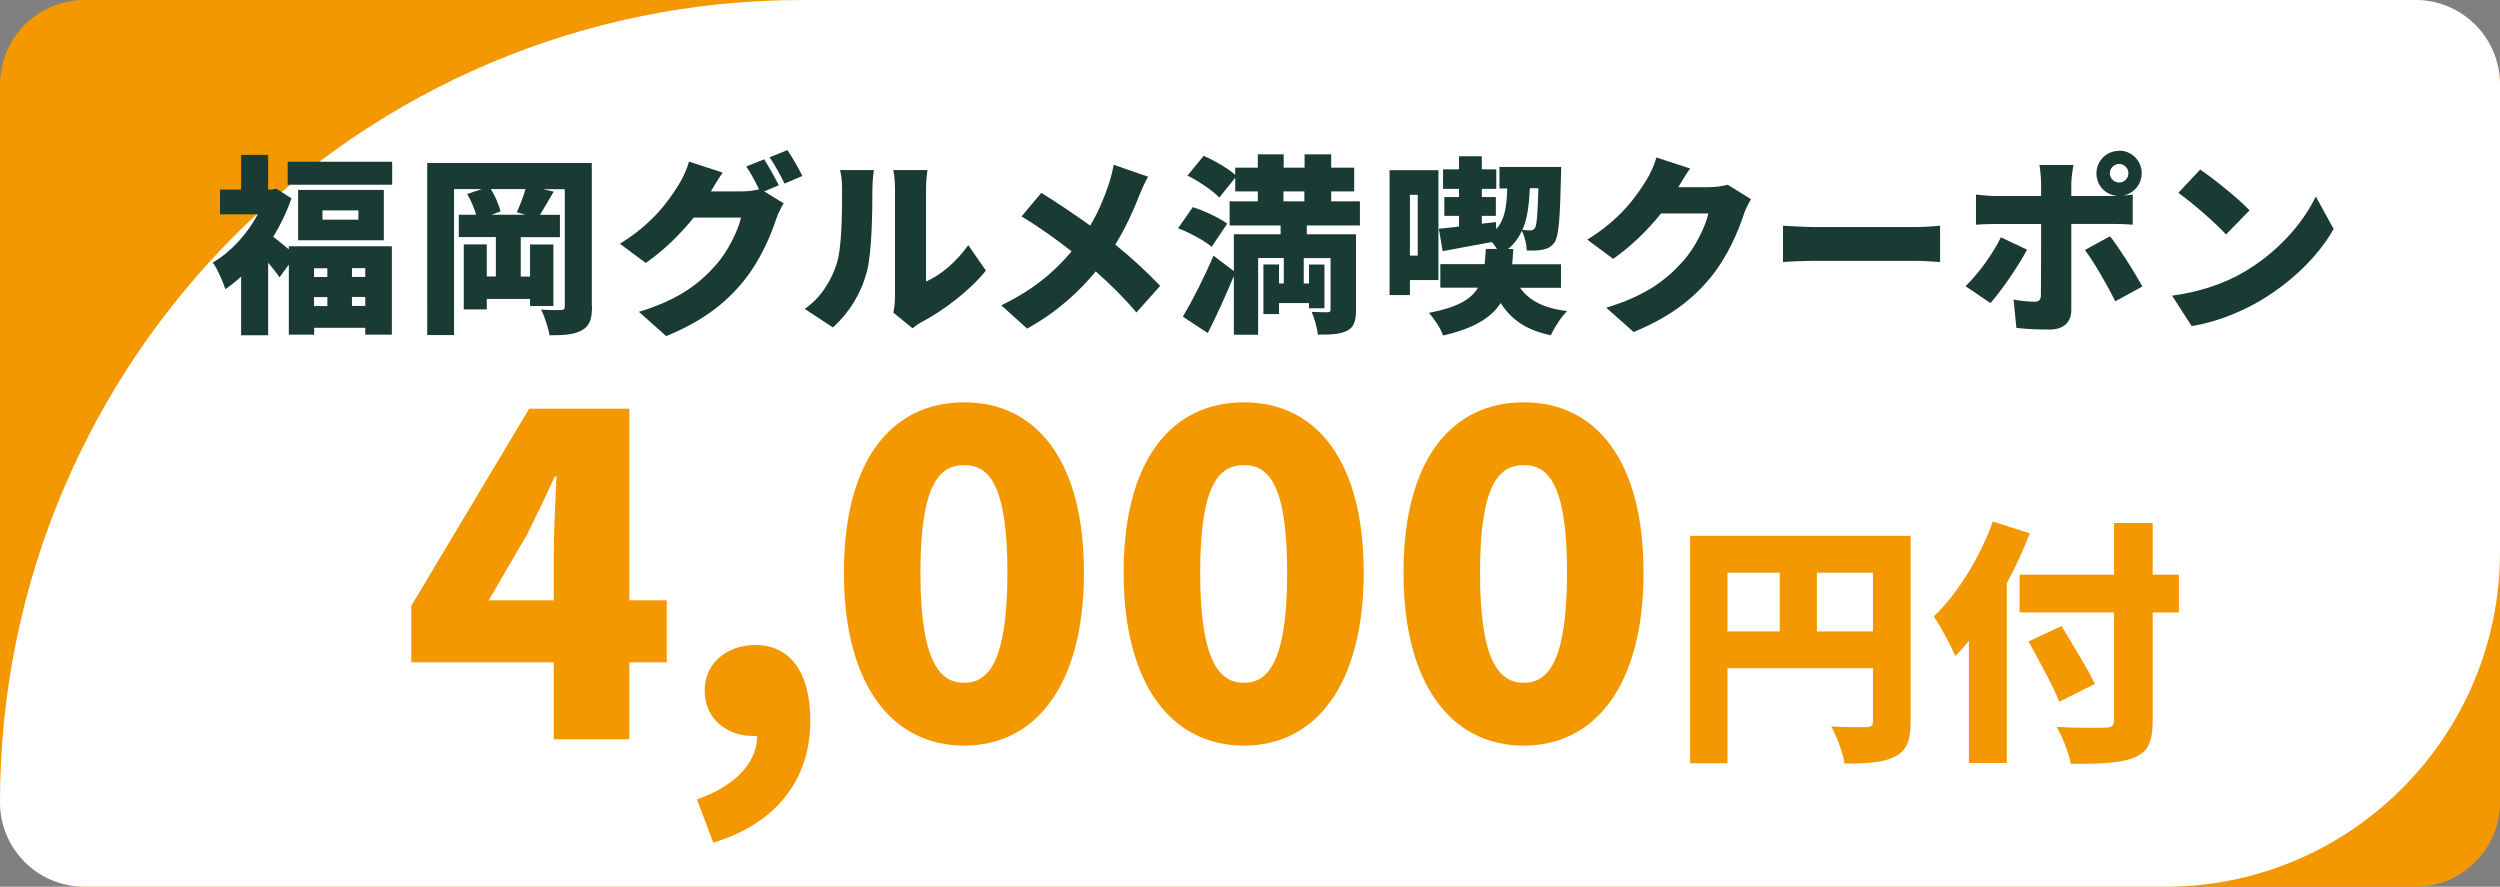
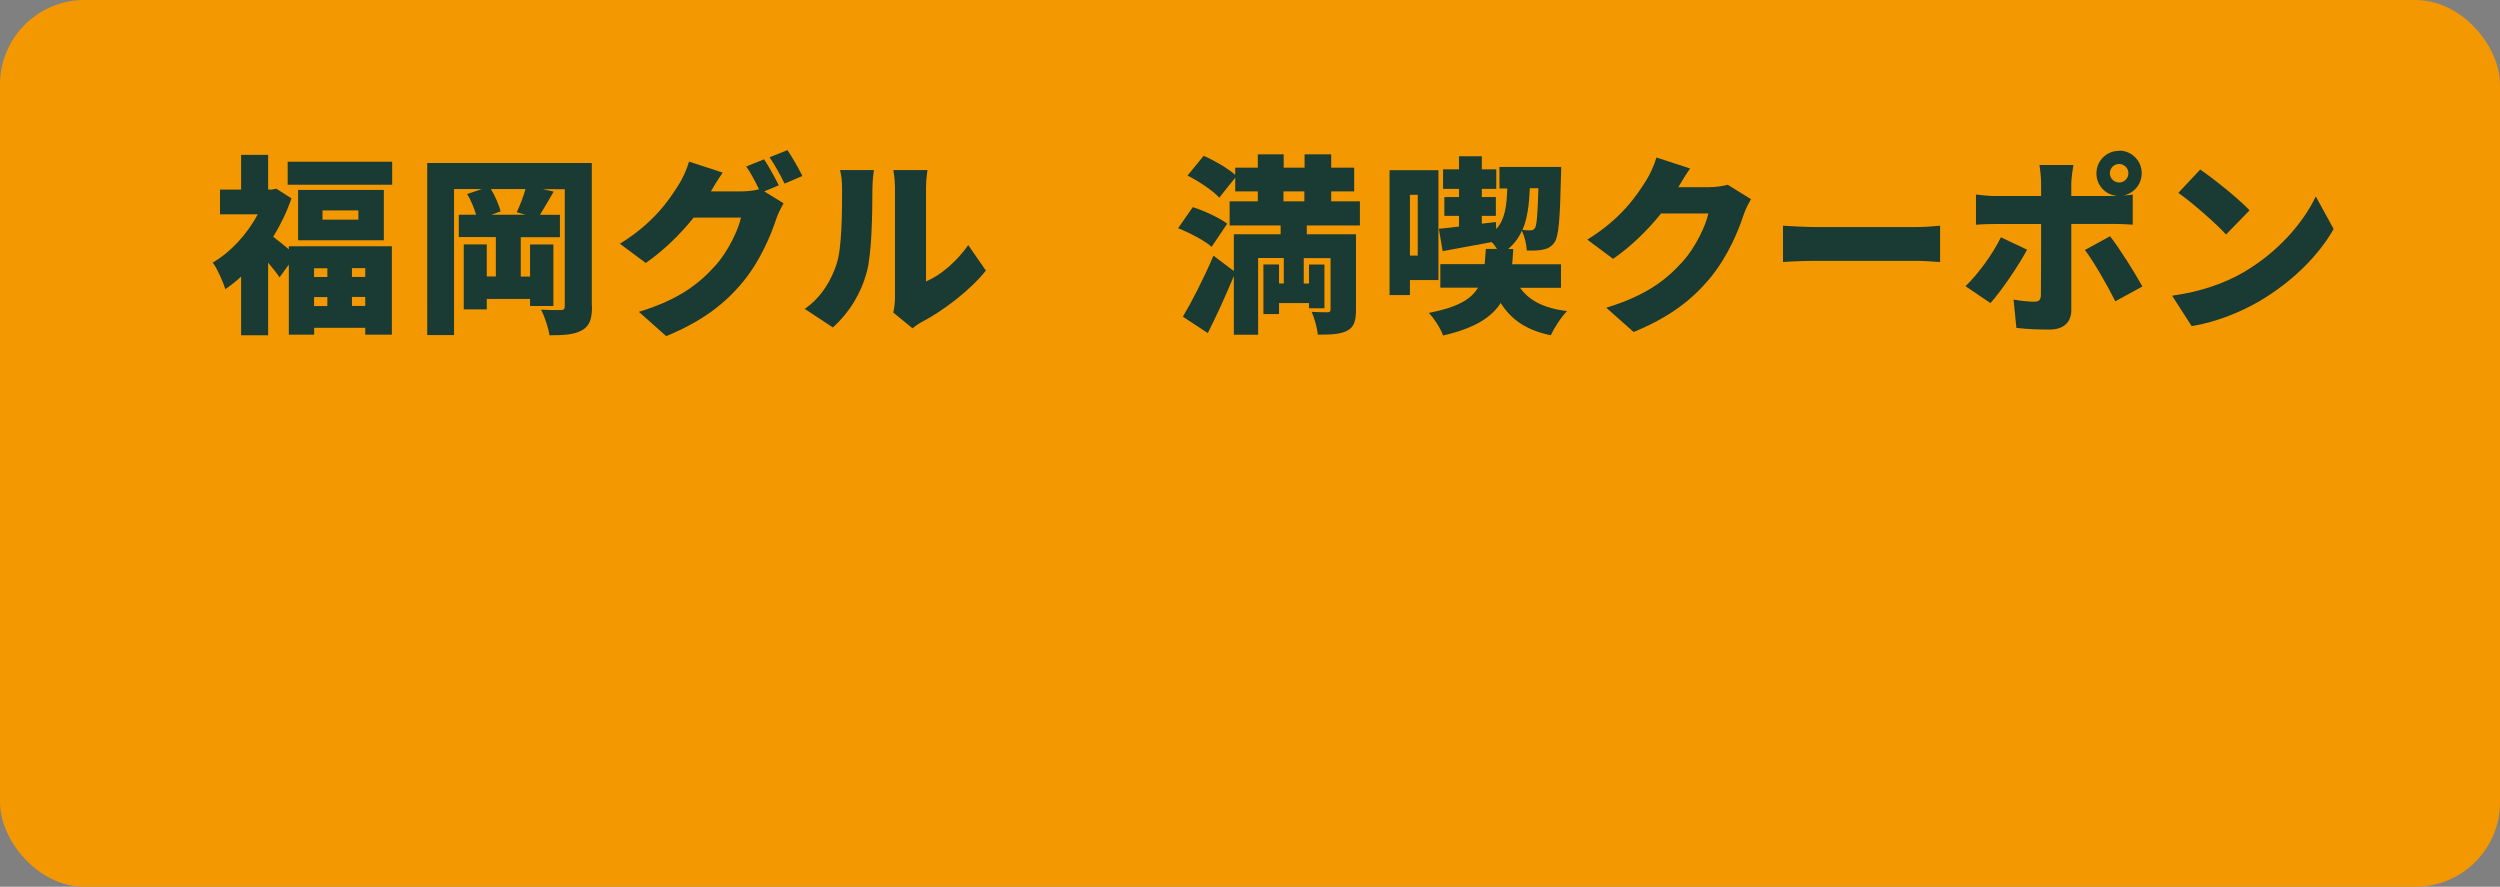
<svg xmlns="http://www.w3.org/2000/svg" id="_レイヤー_2" width="236.82" height="84" viewBox="0 0 236.82 84">
  <rect x="0" y="0" width="236.82" height="84" fill="#808080" stroke="none" />
  <g id="_レイヤー_">
    <rect y="0" width="236.82" height="84" rx="8" ry="8" style="fill:#f39800;" />
-     <path d="m76,0h152.82C233.24,0,236.82,3.58,236.82,8v44.29c0,17.5-14.21,31.71-31.71,31.71H8C3.58,84,0,80.42,0,76H0C0,34.05,34.05,0,76,0Z" style="fill:#fff;" />
    <path d="m27.36,23.33h9.76v8.37h-2.52v-.65h-4.84v.65h-2.4v-6.64l-.88,1.21c-.27-.4-.67-.9-1.08-1.39v6.88h-2.56v-5.56c-.49.45-.99.85-1.5,1.19-.2-.7-.81-2.04-1.19-2.52,1.69-.97,3.26-2.68,4.27-4.57h-3.58v-2.34h2v-3.29h2.56v3.29h.34l.43-.09,1.44.92c-.43,1.26-1.03,2.5-1.73,3.64.41.31,1.01.79,1.48,1.19v-.27Zm9.79-8.01v2.18h-9.9v-2.18h9.9Zm-.79,2.67v4.77h-8.12v-4.77h8.12Zm-6.61,7.42v.83h1.26v-.83h-1.26Zm0,3.58h1.26v-.85h-1.26v.85Zm4.2-9.06h-3.4v.88h3.4v-.88Zm.65,5.47h-1.26v.83h1.26v-.83Zm0,3.58v-.85h-1.26v.85h1.26Z" style="fill:#1a3a34;" />
    <path d="m56.08,29.02c0,1.21-.22,1.85-.96,2.27-.72.41-1.69.47-3.06.47-.11-.68-.47-1.8-.81-2.43.7.05,1.6.05,1.87.04.29,0,.38-.09.38-.38v-11.07h-2.09l1.04.23c-.47.81-.92,1.58-1.3,2.2h1.89v2.12h-3.71v3.73h.88v-3.04h2.21v5.83h-2.21v-.67h-4.1v.99h-2.18v-6.16h2.18v3.04h.86v-3.73h-3.51v-2.12h1.64c-.18-.63-.5-1.39-.85-1.96l1.39-.47h-2.63v13.83h-2.54V15.44h15.59v13.58Zm-7.13-8.91c.29-.61.63-1.48.83-2.2h-3.28c.41.67.77,1.51.92,2.11l-.86.32h3.21l-.81-.23Z" style="fill:#1a3a34;" />
    <path d="m73.78,17.55l-1.39.58,1.84,1.13c-.23.4-.52.94-.7,1.48-.49,1.49-1.46,3.87-3.11,5.91-1.75,2.14-3.93,3.8-7.31,5.19l-2.59-2.3c3.89-1.19,5.76-2.72,7.29-4.43,1.13-1.26,2.14-3.33,2.38-4.5h-4.48c-1.28,1.6-2.88,3.15-4.54,4.3l-2.45-1.82c3.19-1.96,4.65-4.12,5.6-5.64.32-.5.76-1.44.95-2.14l3.19,1.04c-.41.58-.85,1.31-1.12,1.78h2.9c.54,0,1.19-.07,1.66-.2-.34-.7-.79-1.57-1.21-2.16l1.69-.68c.45.67,1.08,1.84,1.4,2.47Zm2.23-.88l-1.69.72c-.36-.74-.94-1.8-1.42-2.49l1.69-.68c.47.68,1.12,1.84,1.42,2.45Z" style="fill:#1a3a34;" />
    <path d="m79.25,25c.5-1.48.52-4.79.52-7.04,0-.85-.07-1.37-.2-1.85h3.21s-.14.95-.14,1.82c0,2.21-.05,5.98-.52,7.8-.56,2.09-1.66,3.87-3.22,5.29l-2.67-1.76c1.64-1.13,2.56-2.83,3.02-4.25Zm5.53,3.12v-10.34c0-.88-.16-1.67-.16-1.67h3.24s-.14.81-.14,1.69v8.86c1.35-.56,2.88-1.85,4-3.44l1.67,2.41c-1.46,1.85-4.09,3.85-6.09,4.88-.43.23-.67.45-.86.59l-1.82-1.49c.09-.38.16-.94.16-1.49Z" style="fill:#1a3a34;" />
-     <path d="m107.92,18.52c-.52,1.35-1.28,3.04-2.27,4.65,1.58,1.28,3.06,2.66,4.25,3.91l-2.25,2.52c-1.22-1.44-2.47-2.67-3.85-3.89-1.53,1.84-3.51,3.75-6.5,5.42l-2.45-2.21c2.84-1.37,4.9-3.01,6.66-5.11-1.24-.97-2.84-2.16-4.74-3.31l1.87-2.23c1.39.85,3.15,2.04,4.63,3.1.79-1.31,1.31-2.59,1.76-3.92.18-.52.38-1.33.47-1.84l3.26,1.13c-.27.45-.67,1.35-.85,1.8Z" style="fill:#1a3a34;" />
    <path d="m114.77,23.38c-.65-.58-2.07-1.33-3.17-1.76l1.39-2c1.06.34,2.52,1.01,3.26,1.57l-1.48,2.2Zm9.02-2.02v.83h4.66v7.15c0,1.06-.18,1.66-.86,2-.68.34-1.58.36-2.75.36-.07-.63-.32-1.55-.59-2.16.56.04,1.28.04,1.5.04s.29-.07.29-.27v-4.86h-2.54v2.41h.5v-1.8h1.46v4.14h-1.46v-.49h-2.84v1.04h-1.48v-4.7h1.48v1.8h.45v-2.41h-2.43v7.27h-2.3v-5.56c-.76,1.82-1.6,3.69-2.47,5.4l-2.36-1.55c.83-1.39,1.98-3.62,2.9-5.78l1.93,1.46v-3.49h4.43v-.83h-4.83v-2.29h2.67v-.94h-2.14v-1.3l-1.51,1.89c-.59-.65-1.94-1.55-3.01-2.09l1.53-1.87c.99.43,2.27,1.17,2.99,1.8v-.68h2.14v-1.26h2.45v1.26h1.98v-1.26h2.52v1.26h2.18v2.25h-2.18v.94h2.72v2.29h-5Zm-2.21-2.29h1.98v-.94h-1.98v.94Z" style="fill:#1a3a34;" />
    <path d="m133.56,26.53v1.42h-1.93v-11.83h4.63v10.41h-2.7Zm0-8.08v5.76h.74v-5.76h-.74Zm10.42,8.79c.85,1.22,2.25,1.96,4.47,2.23-.54.52-1.22,1.58-1.55,2.29-2.32-.49-3.75-1.48-4.74-3.06-.9,1.39-2.52,2.41-5.46,3.08-.22-.65-.85-1.62-1.35-2.14,2.7-.52,4-1.28,4.66-2.39h-3.57v-2.23h4.2c.05-.45.07-.92.11-1.44h1.06c-.14-.22-.31-.45-.49-.65-1.64.31-3.29.61-4.66.86l-.36-2.12c.56-.05,1.21-.12,1.91-.21v-1.01h-1.39v-1.78h1.39v-.78h-1.51v-1.85h1.51v-1.24h2.16v1.24h1.37v1.85h-1.37v.78h1.33v1.78h-1.33v.74l1.33-.16.04.67c.81-.9.99-2.14,1.04-3.85h-.74v-2.04h5.85s0,.56-.02.81c-.09,4.14-.22,5.78-.61,6.34-.31.43-.65.59-1.08.68-.38.09-.92.11-1.55.09-.02-.56-.2-1.35-.47-1.87-.29.67-.72,1.24-1.3,1.73h.49c-.04.5-.05.99-.11,1.44h4.63v2.23h-3.91Zm.94-9.42c-.07,1.57-.23,2.88-.7,3.96.32.04.58.04.76.04s.31-.05.43-.23c.16-.27.25-1.22.32-3.76h-.81Z" style="fill:#1a3a34;" />
    <path d="m158.98,17.73h2.9c.59,0,1.31-.09,1.78-.23l2.21,1.37c-.23.4-.52.94-.7,1.48-.49,1.5-1.46,3.87-3.11,5.91-1.75,2.14-3.93,3.8-7.31,5.19l-2.59-2.3c3.89-1.19,5.76-2.72,7.29-4.43,1.13-1.26,2.14-3.33,2.38-4.5h-4.48c-1.28,1.6-2.88,3.15-4.54,4.3l-2.45-1.82c3.19-1.96,4.65-4.12,5.6-5.64.32-.5.76-1.44.95-2.14l3.19,1.04c-.41.58-.85,1.31-1.12,1.78Z" style="fill:#1a3a34;" />
    <path d="m172.01,21.51h9.56c.81,0,1.69-.09,2.21-.13v3.44c-.47-.02-1.48-.11-2.21-.11h-9.56c-1.03,0-2.38.05-3.11.11v-3.44c.72.05,2.23.13,3.11.13Z" style="fill:#1a3a34;" />
    <path d="m188.55,28.71l-2.36-1.6c1.21-1.17,2.59-3.06,3.35-4.63l2.48,1.17c-.86,1.62-2.52,4.01-3.47,5.06Zm12.19-14.44c1.19,0,2.14.95,2.14,2.14,0,1.04-.74,1.91-1.73,2.11.32-.02.65-.05.88-.09v2.85c-.61-.05-1.4-.07-1.93-.07h-3.89v8.17c0,1.1-.68,1.84-2.07,1.84-1.08,0-2.12-.04-3.13-.16l-.27-2.68c.76.14,1.53.2,1.96.2s.61-.14.63-.61c.02-.5.02-5.94.02-6.75h-4.32c-.54,0-1.33.02-1.85.07v-2.86c.56.07,1.3.14,1.85.14h4.32v-1.21c0-.5-.09-1.39-.16-1.73h3.22c-.05.25-.2,1.26-.2,1.75v1.19h3.87c.14,0,.29,0,.45-.02-1.1-.09-1.94-1.01-1.94-2.12,0-1.19.95-2.14,2.14-2.14Zm2.2,12.87l-2.56,1.4c-.81-1.62-2.05-3.76-2.88-4.86l2.38-1.3c.9,1.15,2.34,3.44,3.06,4.75Zm-2.2-9.85c.49,0,.88-.4.88-.88s-.4-.88-.88-.88-.88.4-.88.88.4.88.88.88Z" style="fill:#1a3a34;" />
    <path d="m212.49,25.81c3.24-1.87,5.67-4.66,6.88-7.2l1.69,3.08c-1.44,2.56-4,5.06-7,6.82-1.84,1.08-4.18,2.02-6.45,2.38l-1.85-2.88c2.65-.36,4.97-1.17,6.73-2.2Zm.61-5.89l-2.23,2.29c-.95-1.04-3.22-3.03-4.52-3.94l2.07-2.21c1.24.85,3.6,2.72,4.68,3.87Z" style="fill:#1a3a34;" />
    <path d="m52.46,62.74h-13.5v-5.35l11.17-18.68h9.49v18.16h3.54v5.87h-3.54v7.29h-7.16v-7.29Zm0-5.87v-4.57c0-2.03.17-5.13.26-7.16h-.17c-.82,1.81-1.68,3.58-2.59,5.43l-3.67,6.3h6.17Z" style="fill:#f39800;" />
-     <path d="m66.02,75.72c3.75-1.29,5.74-3.62,5.69-6h-.39c-2.37,0-4.57-1.55-4.57-4.31,0-2.59,2.11-4.31,4.79-4.31,3.37,0,5.22,2.67,5.22,7.16,0,5.56-3.19,9.75-9.19,11.56l-1.55-4.1Z" style="fill:#f39800;" />
-     <path d="m79.94,54.24c0-10.7,4.57-16.13,11.39-16.13s11.35,5.48,11.35,16.13-4.57,16.39-11.35,16.39-11.39-5.69-11.39-16.39Zm15.49,0c0-8.46-1.81-10.18-4.1-10.18s-4.14,1.72-4.14,10.18,1.85,10.44,4.14,10.44,4.1-1.98,4.1-10.44Z" style="fill:#f39800;" />
    <path d="m106.44,54.24c0-10.7,4.57-16.13,11.39-16.13s11.35,5.48,11.35,16.13-4.57,16.39-11.35,16.39-11.39-5.69-11.39-16.39Zm15.49,0c0-8.46-1.81-10.18-4.1-10.18s-4.14,1.72-4.14,10.18,1.85,10.44,4.14,10.44,4.1-1.98,4.1-10.44Z" style="fill:#f39800;" />
    <path d="m132.95,54.24c0-10.7,4.57-16.13,11.39-16.13s11.35,5.48,11.35,16.13-4.57,16.39-11.35,16.39-11.39-5.69-11.39-16.39Zm15.49,0c0-8.46-1.81-10.18-4.1-10.18s-4.14,1.72-4.14,10.18,1.85,10.44,4.14,10.44,4.1-1.98,4.1-10.44Z" style="fill:#f39800;" />
    <path d="m180.99,68.35c0,1.79-.36,2.74-1.48,3.32-1.12.58-2.62.66-4.78.66-.15-.99-.75-2.62-1.26-3.52,1.26.1,2.86.07,3.32.07s.63-.15.63-.58v-5h-13.78v9h-3.54v-21.54h20.89v17.59Zm-17.35-8.54h4.95v-5.56h-4.95v5.56Zm13.78,0v-5.56h-5.31v5.56h5.31Z" style="fill:#f39800;" />
    <path d="m192.28,50.52c-.61,1.55-1.33,3.18-2.18,4.73v17.03h-3.59v-11.57c-.41.51-.85,1-1.29,1.43-.36-.87-1.41-2.86-2.04-3.74,2.23-2.13,4.37-5.56,5.6-9l3.49,1.12Zm14.12,7.5h-2.48v10.21c0,2.11-.46,3.01-1.77,3.54-1.31.53-3.28.61-5.99.58-.17-1-.8-2.57-1.33-3.49,1.79.1,3.98.1,4.58.07.61,0,.85-.19.85-.73v-10.19h-8.95v-3.57h8.95v-4.9h3.66v4.9h2.48v3.57Zm-11.33,8.47c-.56-1.48-1.92-3.91-2.91-5.73l3.13-1.46c1,1.7,2.47,4.03,3.15,5.48l-3.37,1.7Z" style="fill:#f39800;" />
  </g>
</svg>